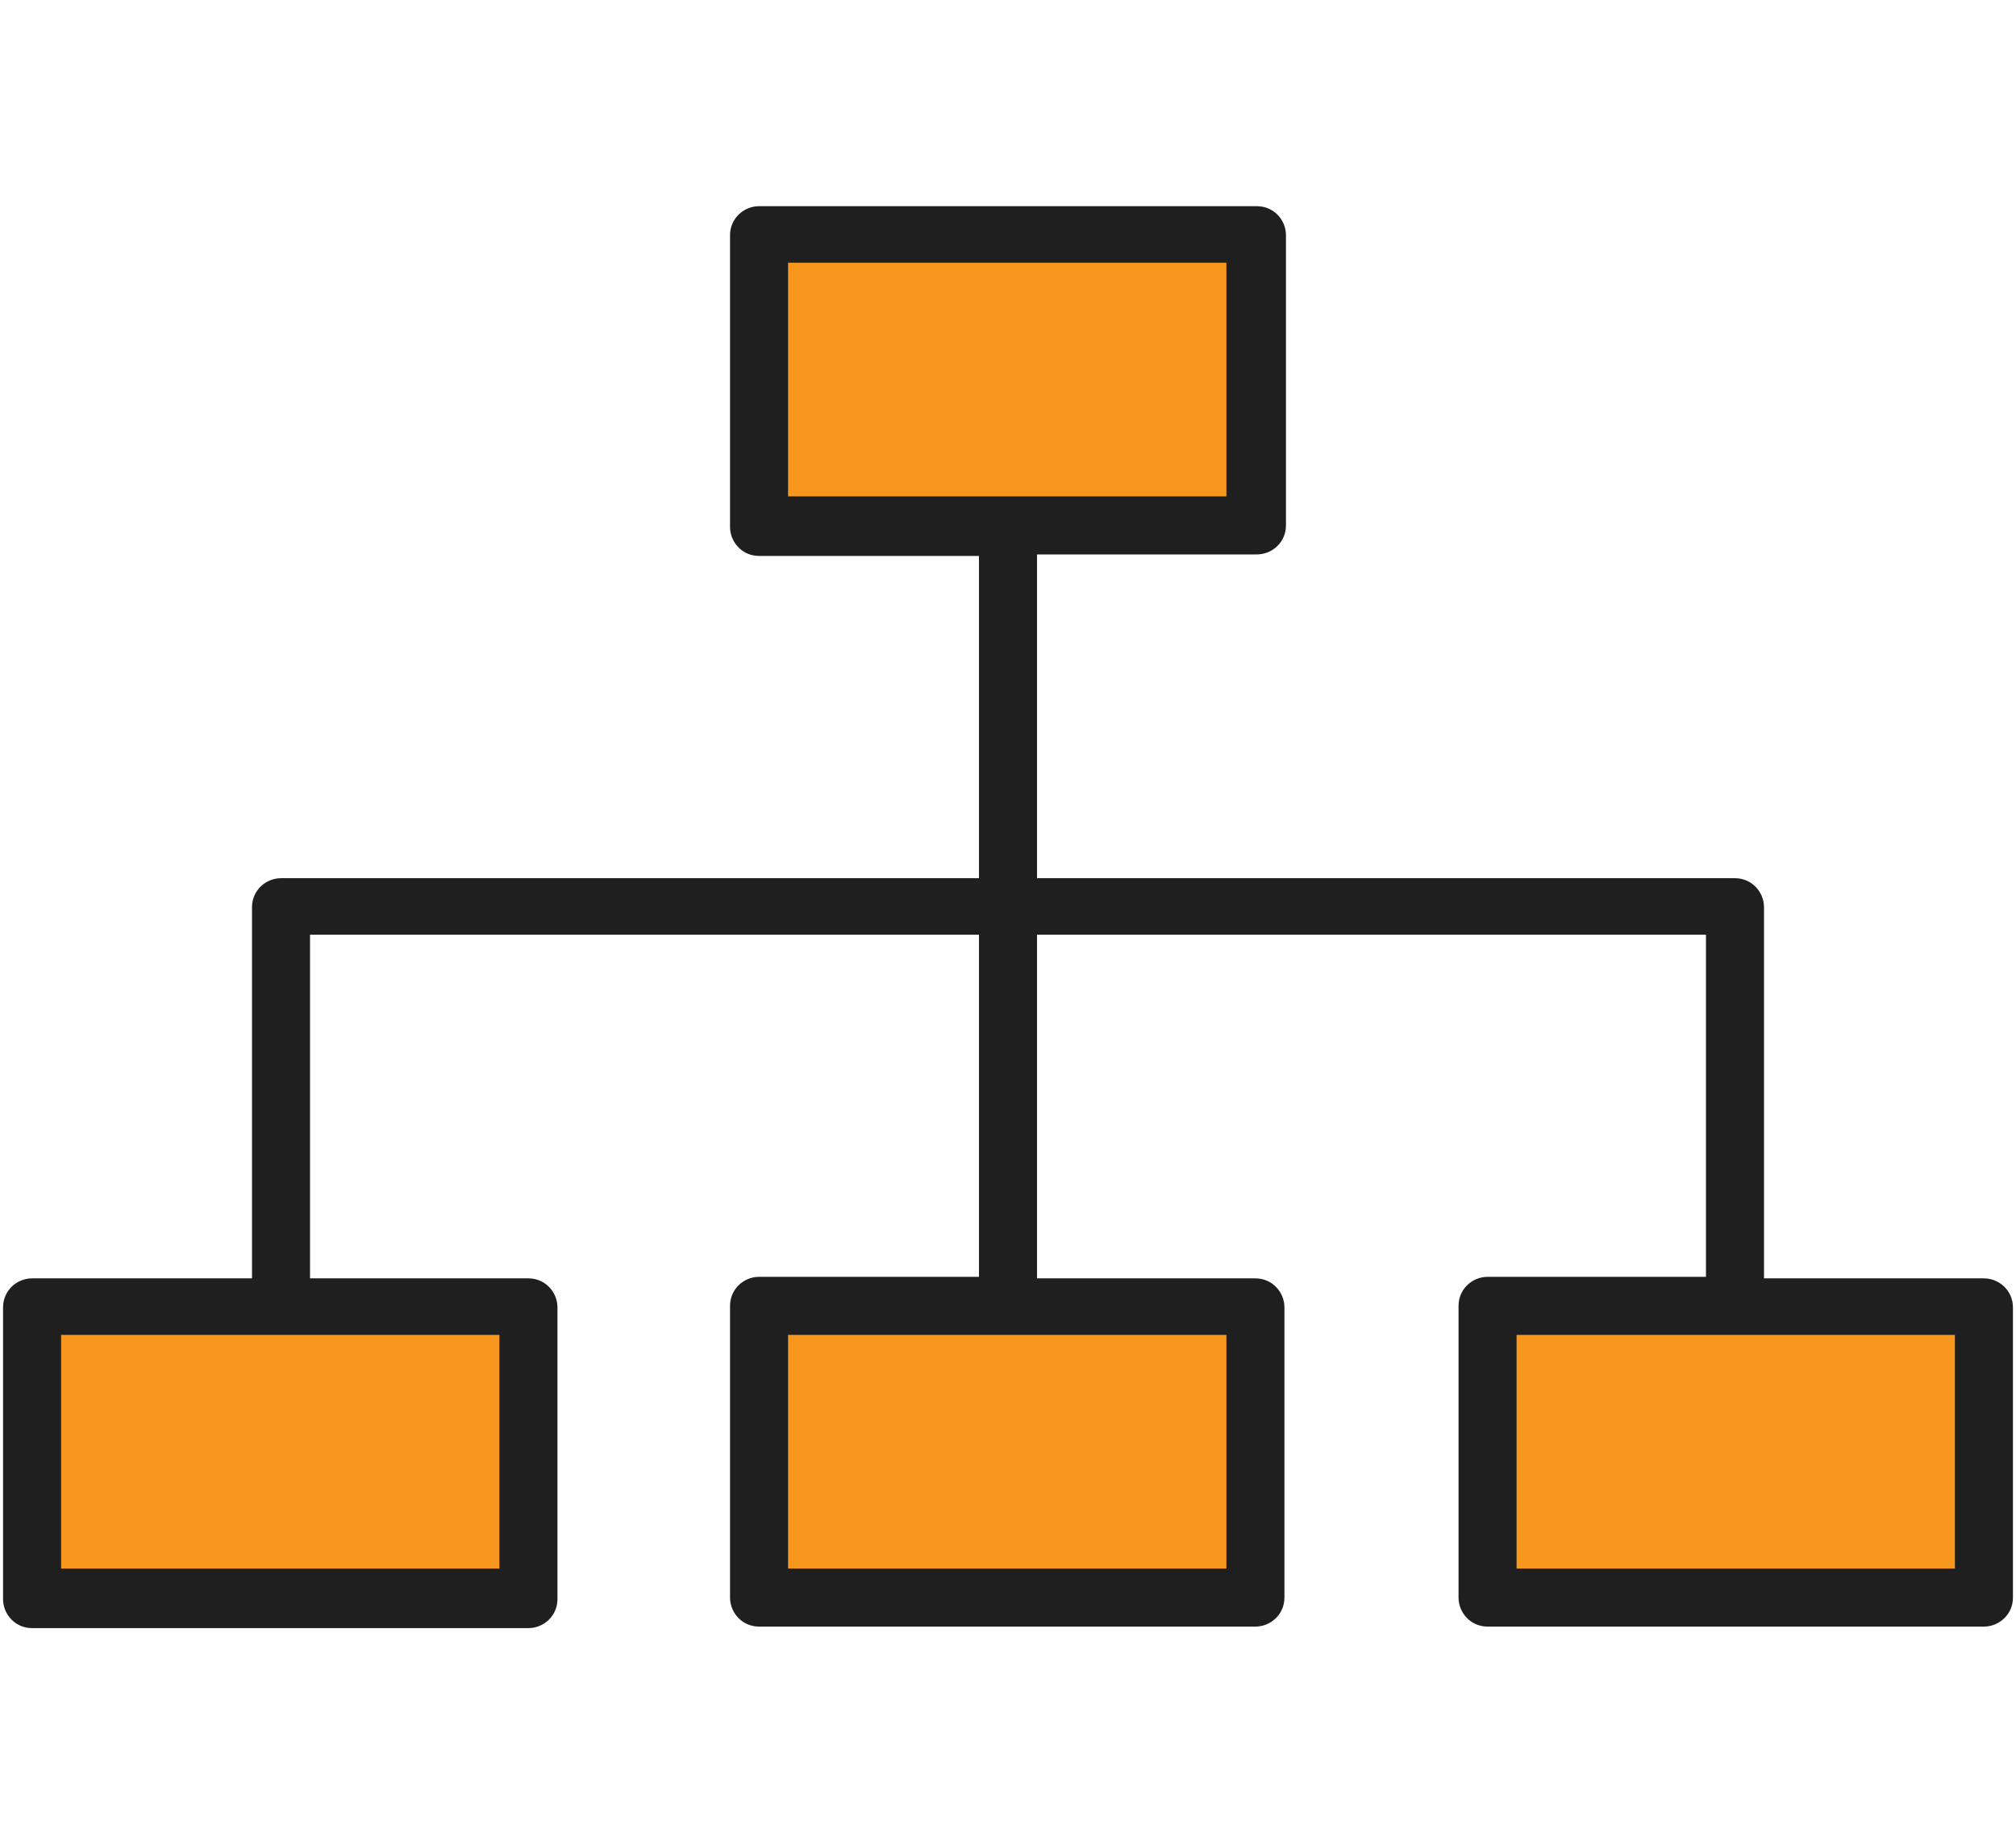
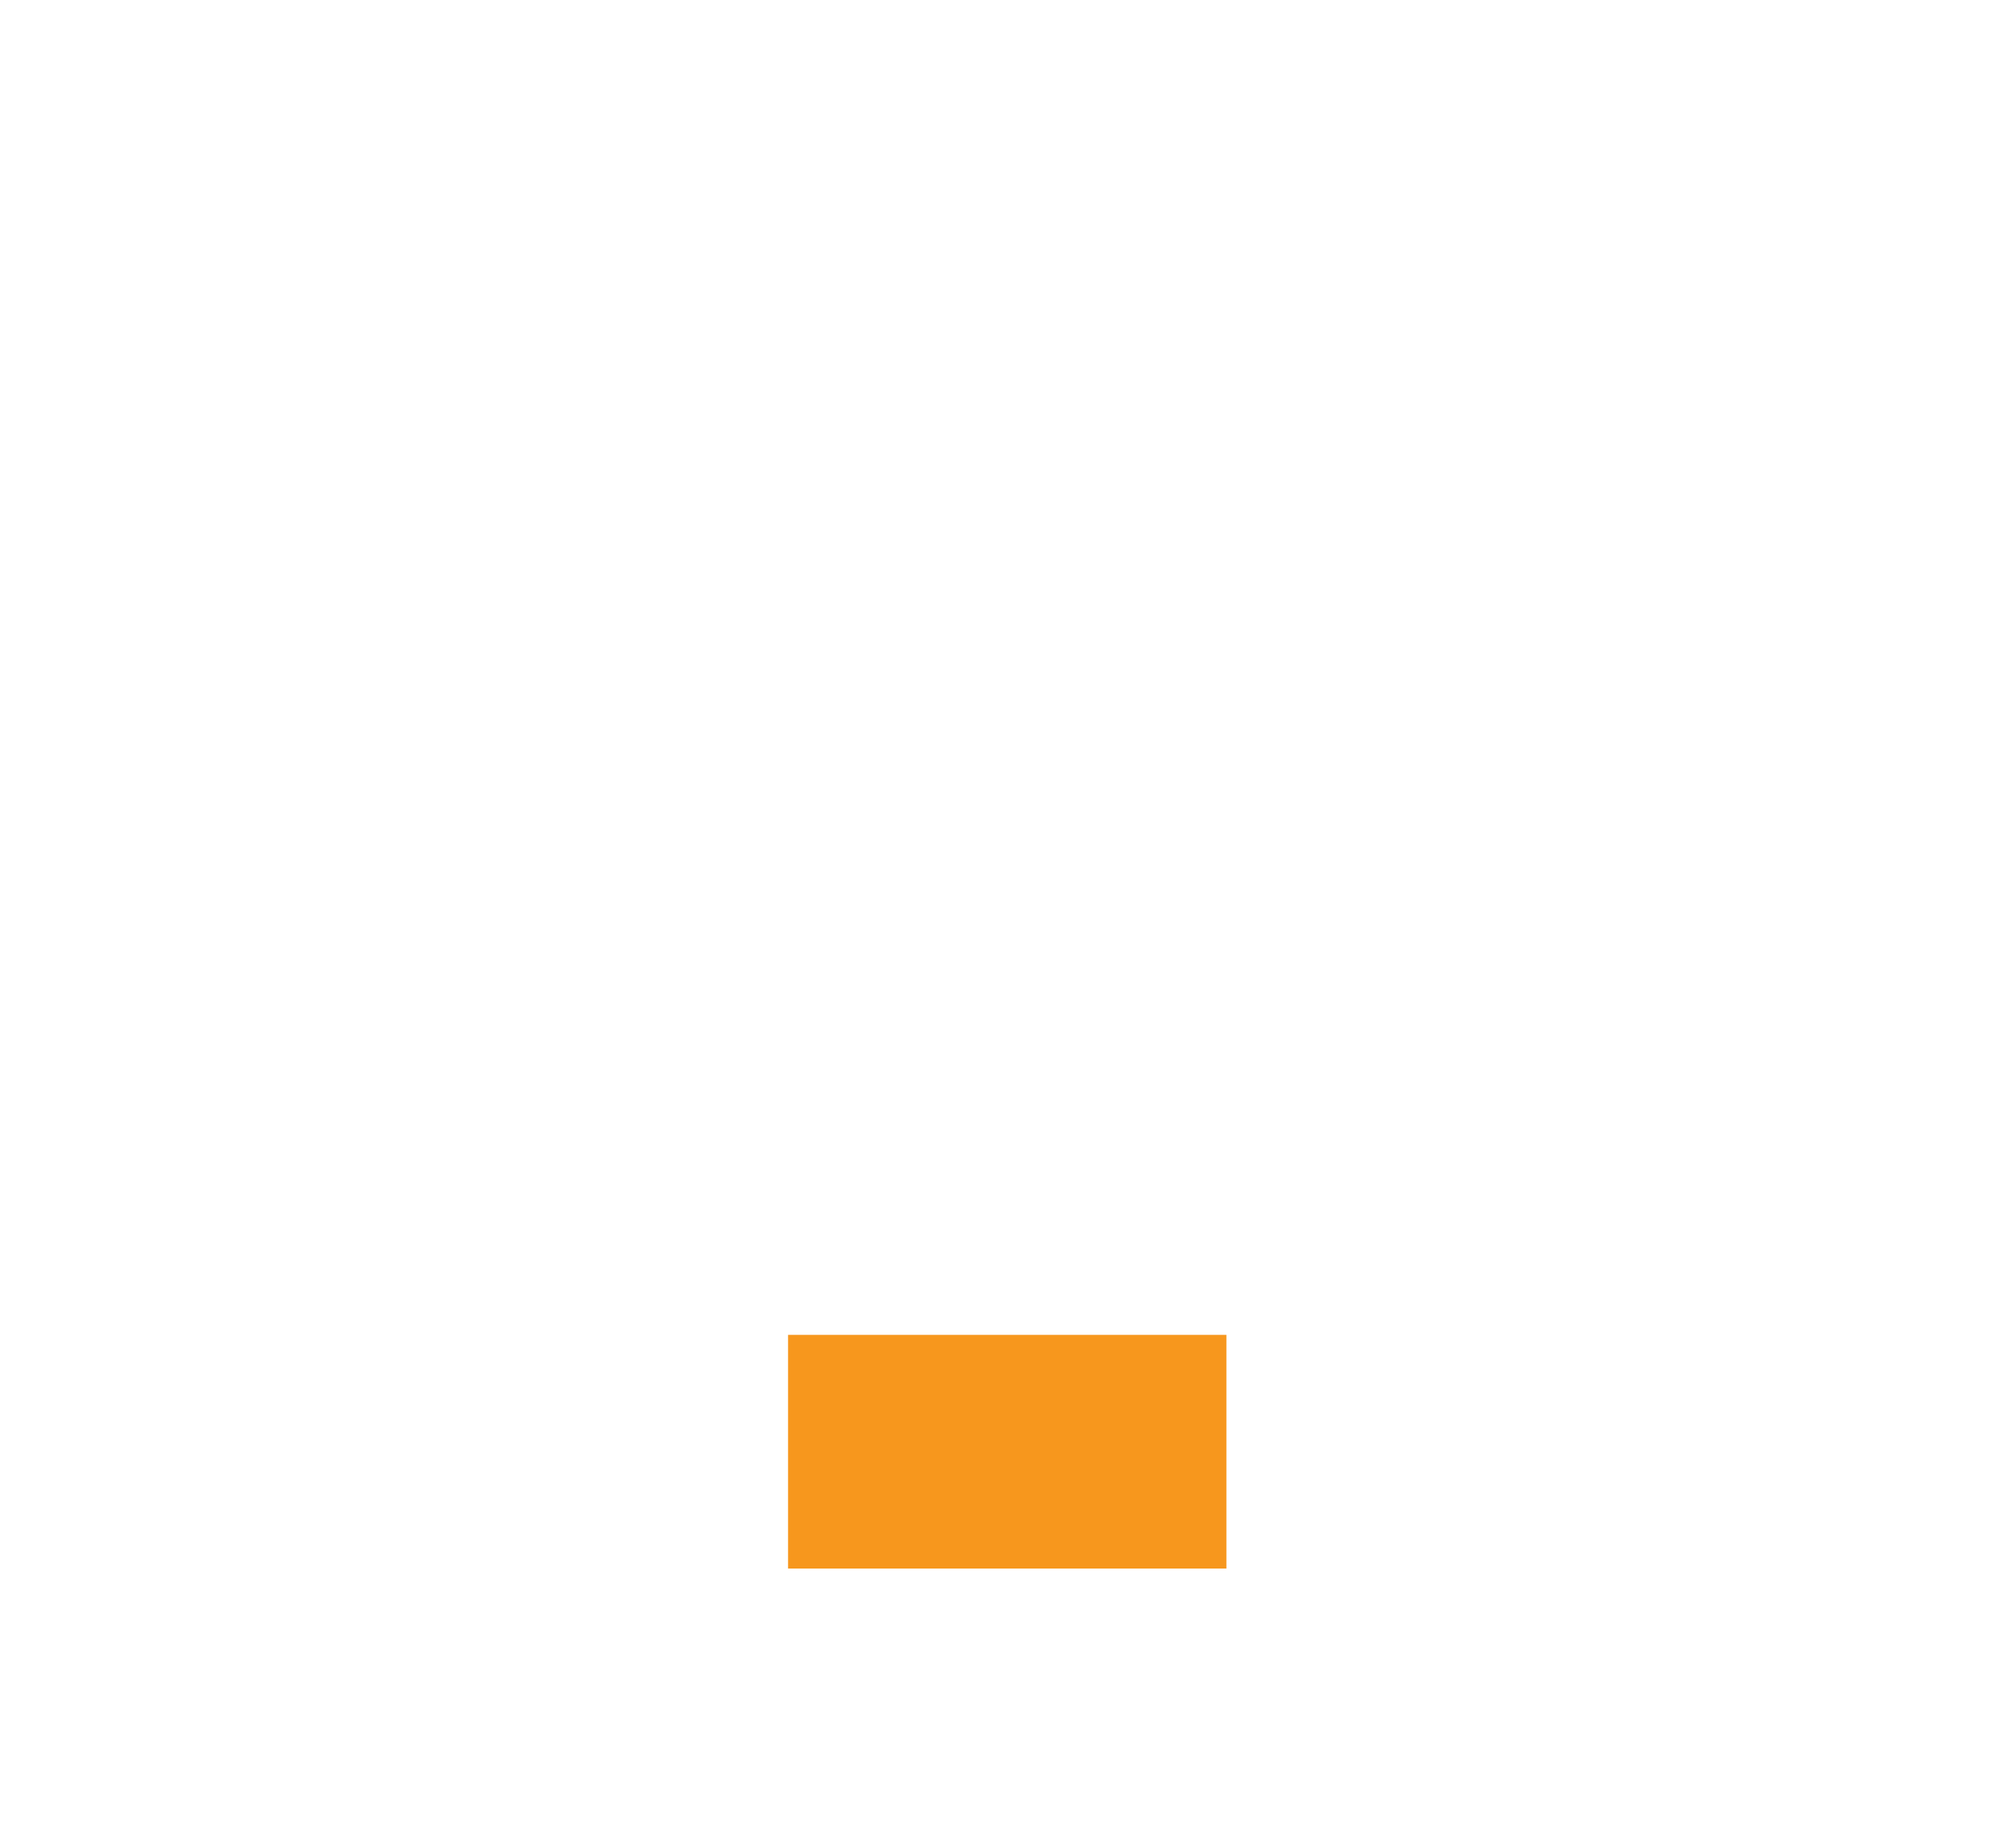
<svg xmlns="http://www.w3.org/2000/svg" version="1.1" id="レイヤー_1" x="0px" y="0px" viewBox="0 0 132 120" style="enable-background:new 0 0 132 120;" xml:space="preserve">
  <style type="text/css">
	.st0{fill:#1F1F1F;}
	.st1{fill:#F7971D;}
</style>
-   <path class="st0" d="M129.9,83.7h-14.4V59.4c0-1-0.8-1.9-1.9-1.9H67.9V36.3h14.4c1,0,1.9-0.8,1.9-1.9V15.4c0-1-0.8-1.9-1.9-1.9H49.7  c-1,0-1.9,0.8-1.9,1.9v19.1c0,1,0.8,1.9,1.9,1.9h14.4v21.1H18.4c-1,0-1.9,0.8-1.9,1.9v24.3H2.1c-1,0-1.9,0.8-1.9,1.9v19.1  c0,1,0.8,1.9,1.9,1.9h32.5c1,0,1.9-0.8,1.9-1.9V85.6c0-1-0.8-1.9-1.9-1.9H20.3V61.2h43.8v22.4H49.7c-1,0-1.9,0.8-1.9,1.9v19.1  c0,1,0.8,1.9,1.9,1.9h32.5c1,0,1.9-0.8,1.9-1.9V85.6c0-1-0.8-1.9-1.9-1.9H67.9V61.2h43.8v22.4H97.4c-1,0-1.9,0.8-1.9,1.9v19.1  c0,1,0.8,1.9,1.9,1.9h32.5c1,0,1.9-0.8,1.9-1.9V85.6C131.8,84.5,130.9,83.7,129.9,83.7z" />
  <g id="XMLID_00000021096388092320166840000013243227674758650001_">
    <g>
-       <rect x="99.3" y="87.4" class="st1" width="28.7" height="15.3" />
      <rect x="51.6" y="87.4" class="st1" width="28.7" height="15.3" />
-       <rect x="4" y="87.4" class="st1" width="28.7" height="15.3" />
    </g>
    <g>
	</g>
  </g>
  <g id="XMLID_00000155828177136667859000000002076418956222122401_">
    <g>
-       <rect x="51.6" y="17.2" class="st1" width="28.7" height="15.3" />
-     </g>
+       </g>
    <g>
	</g>
  </g>
</svg>